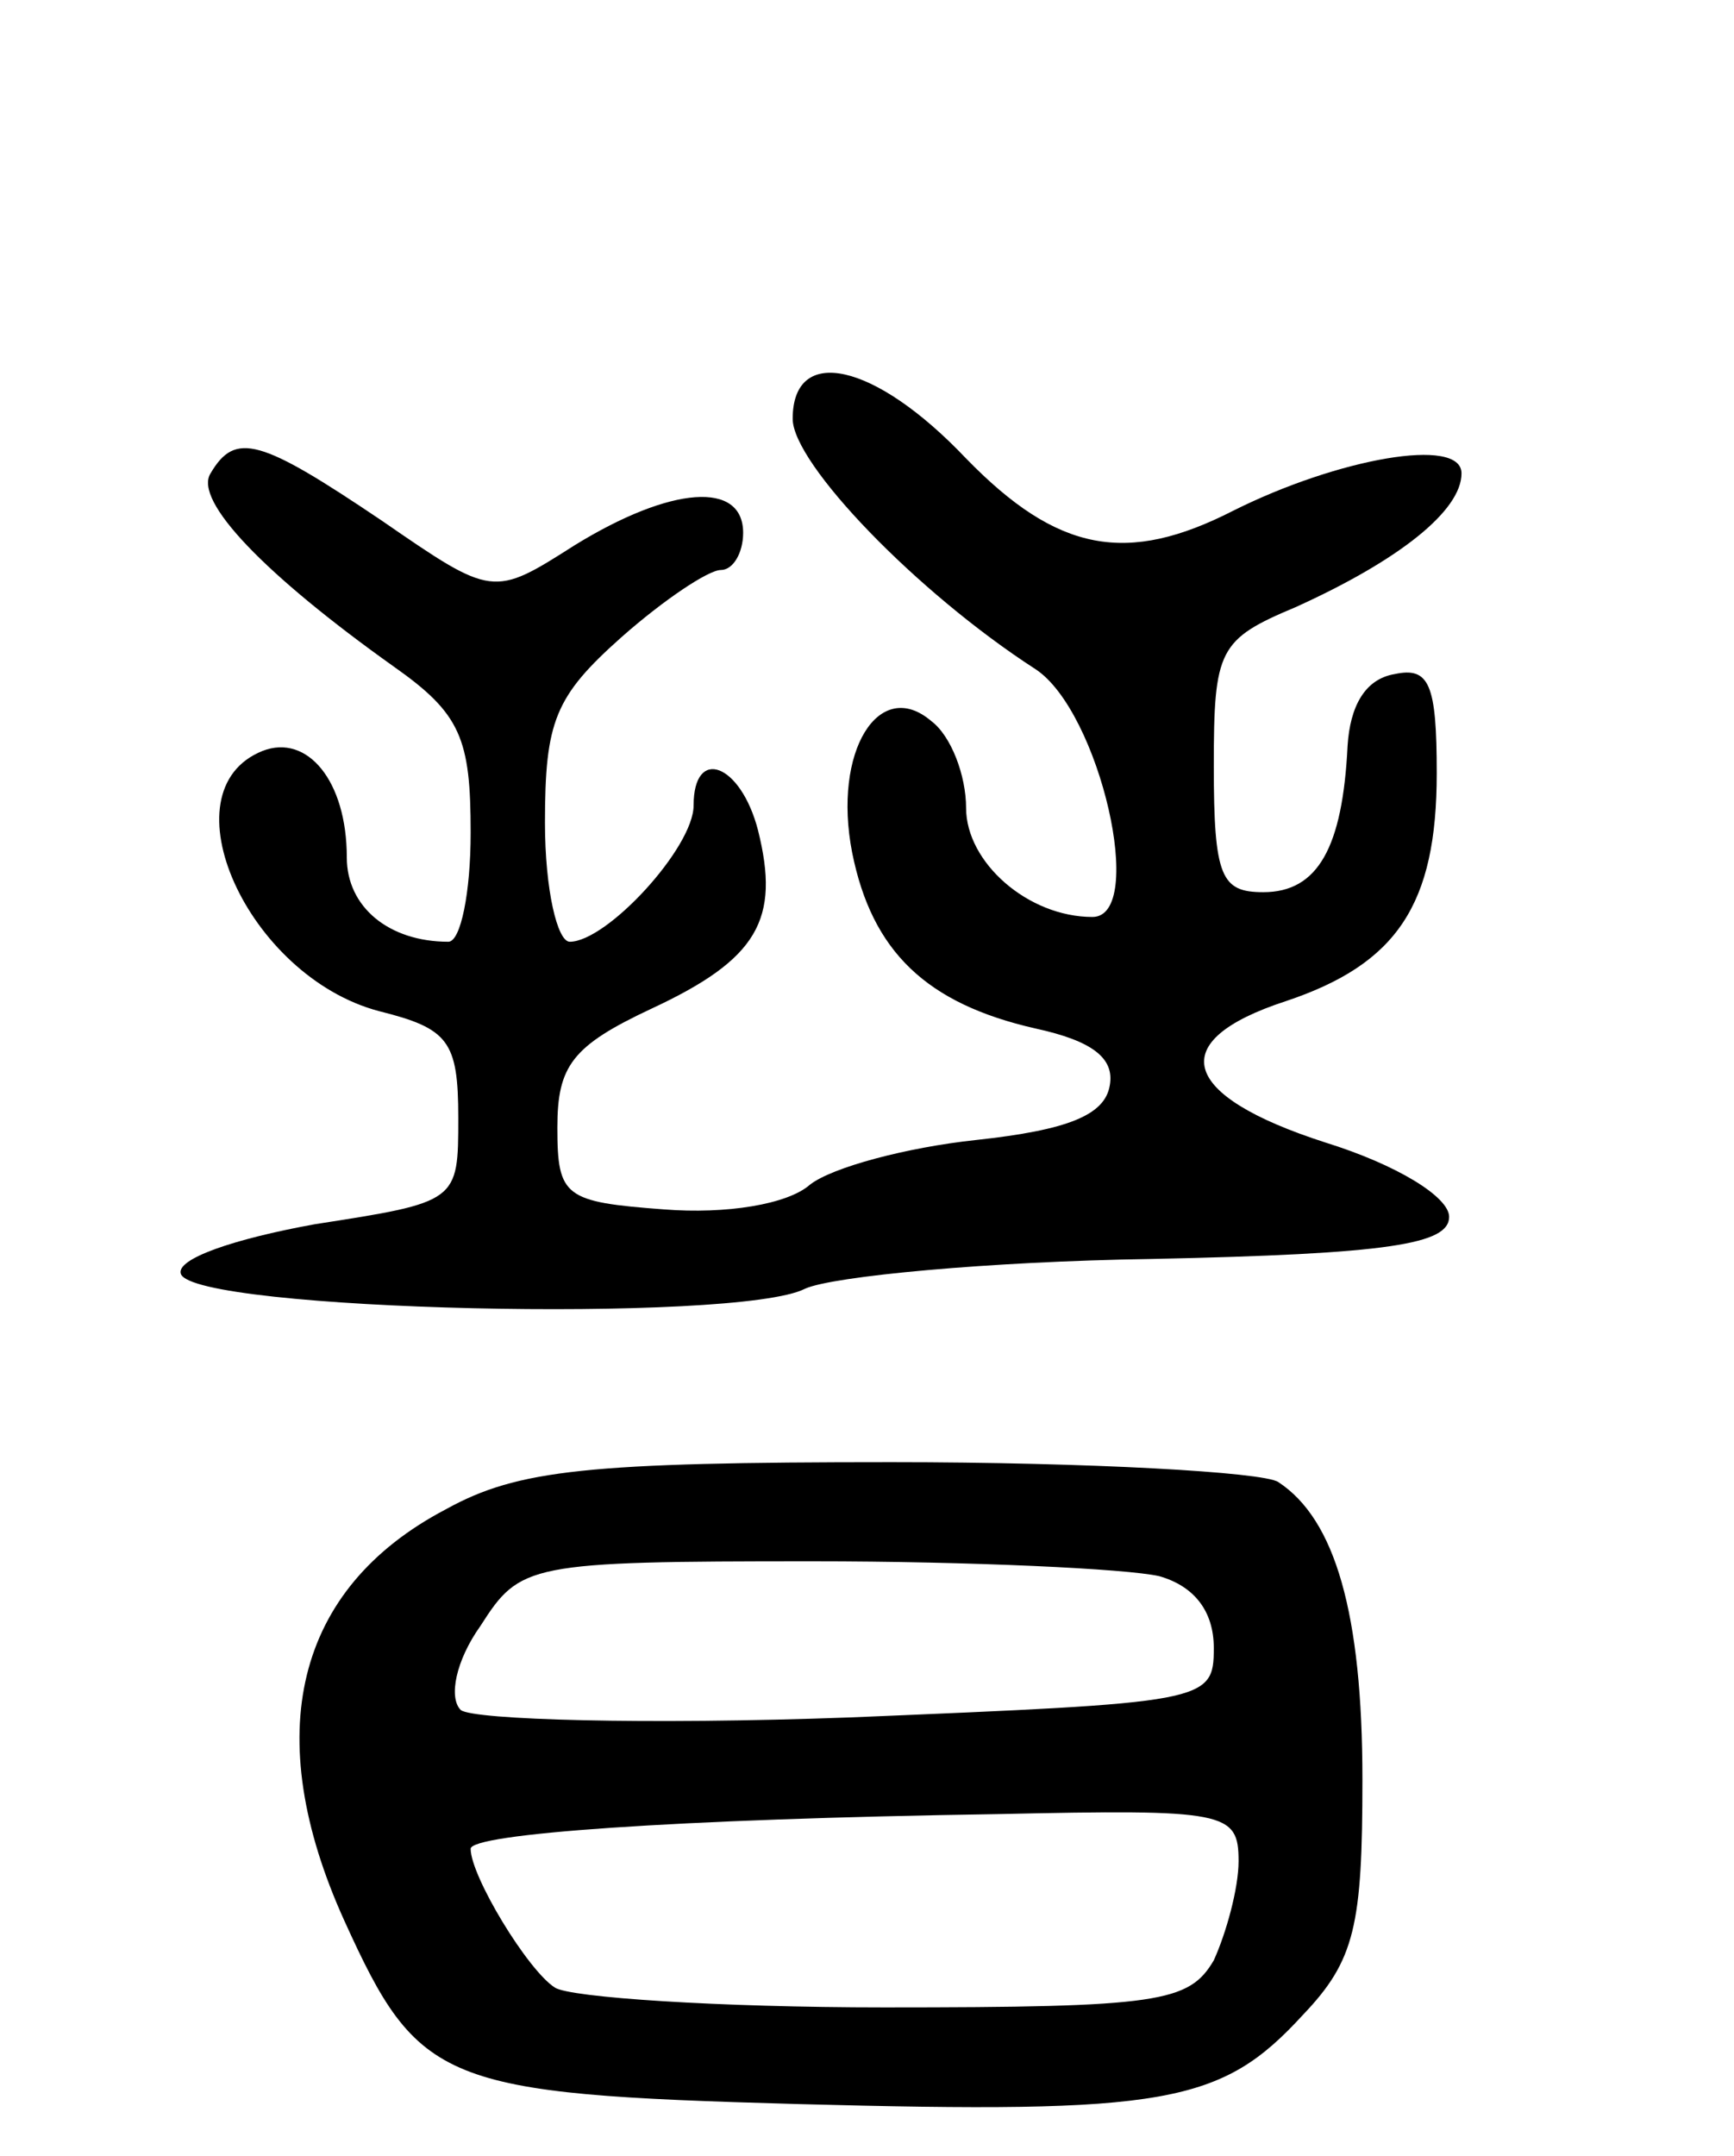
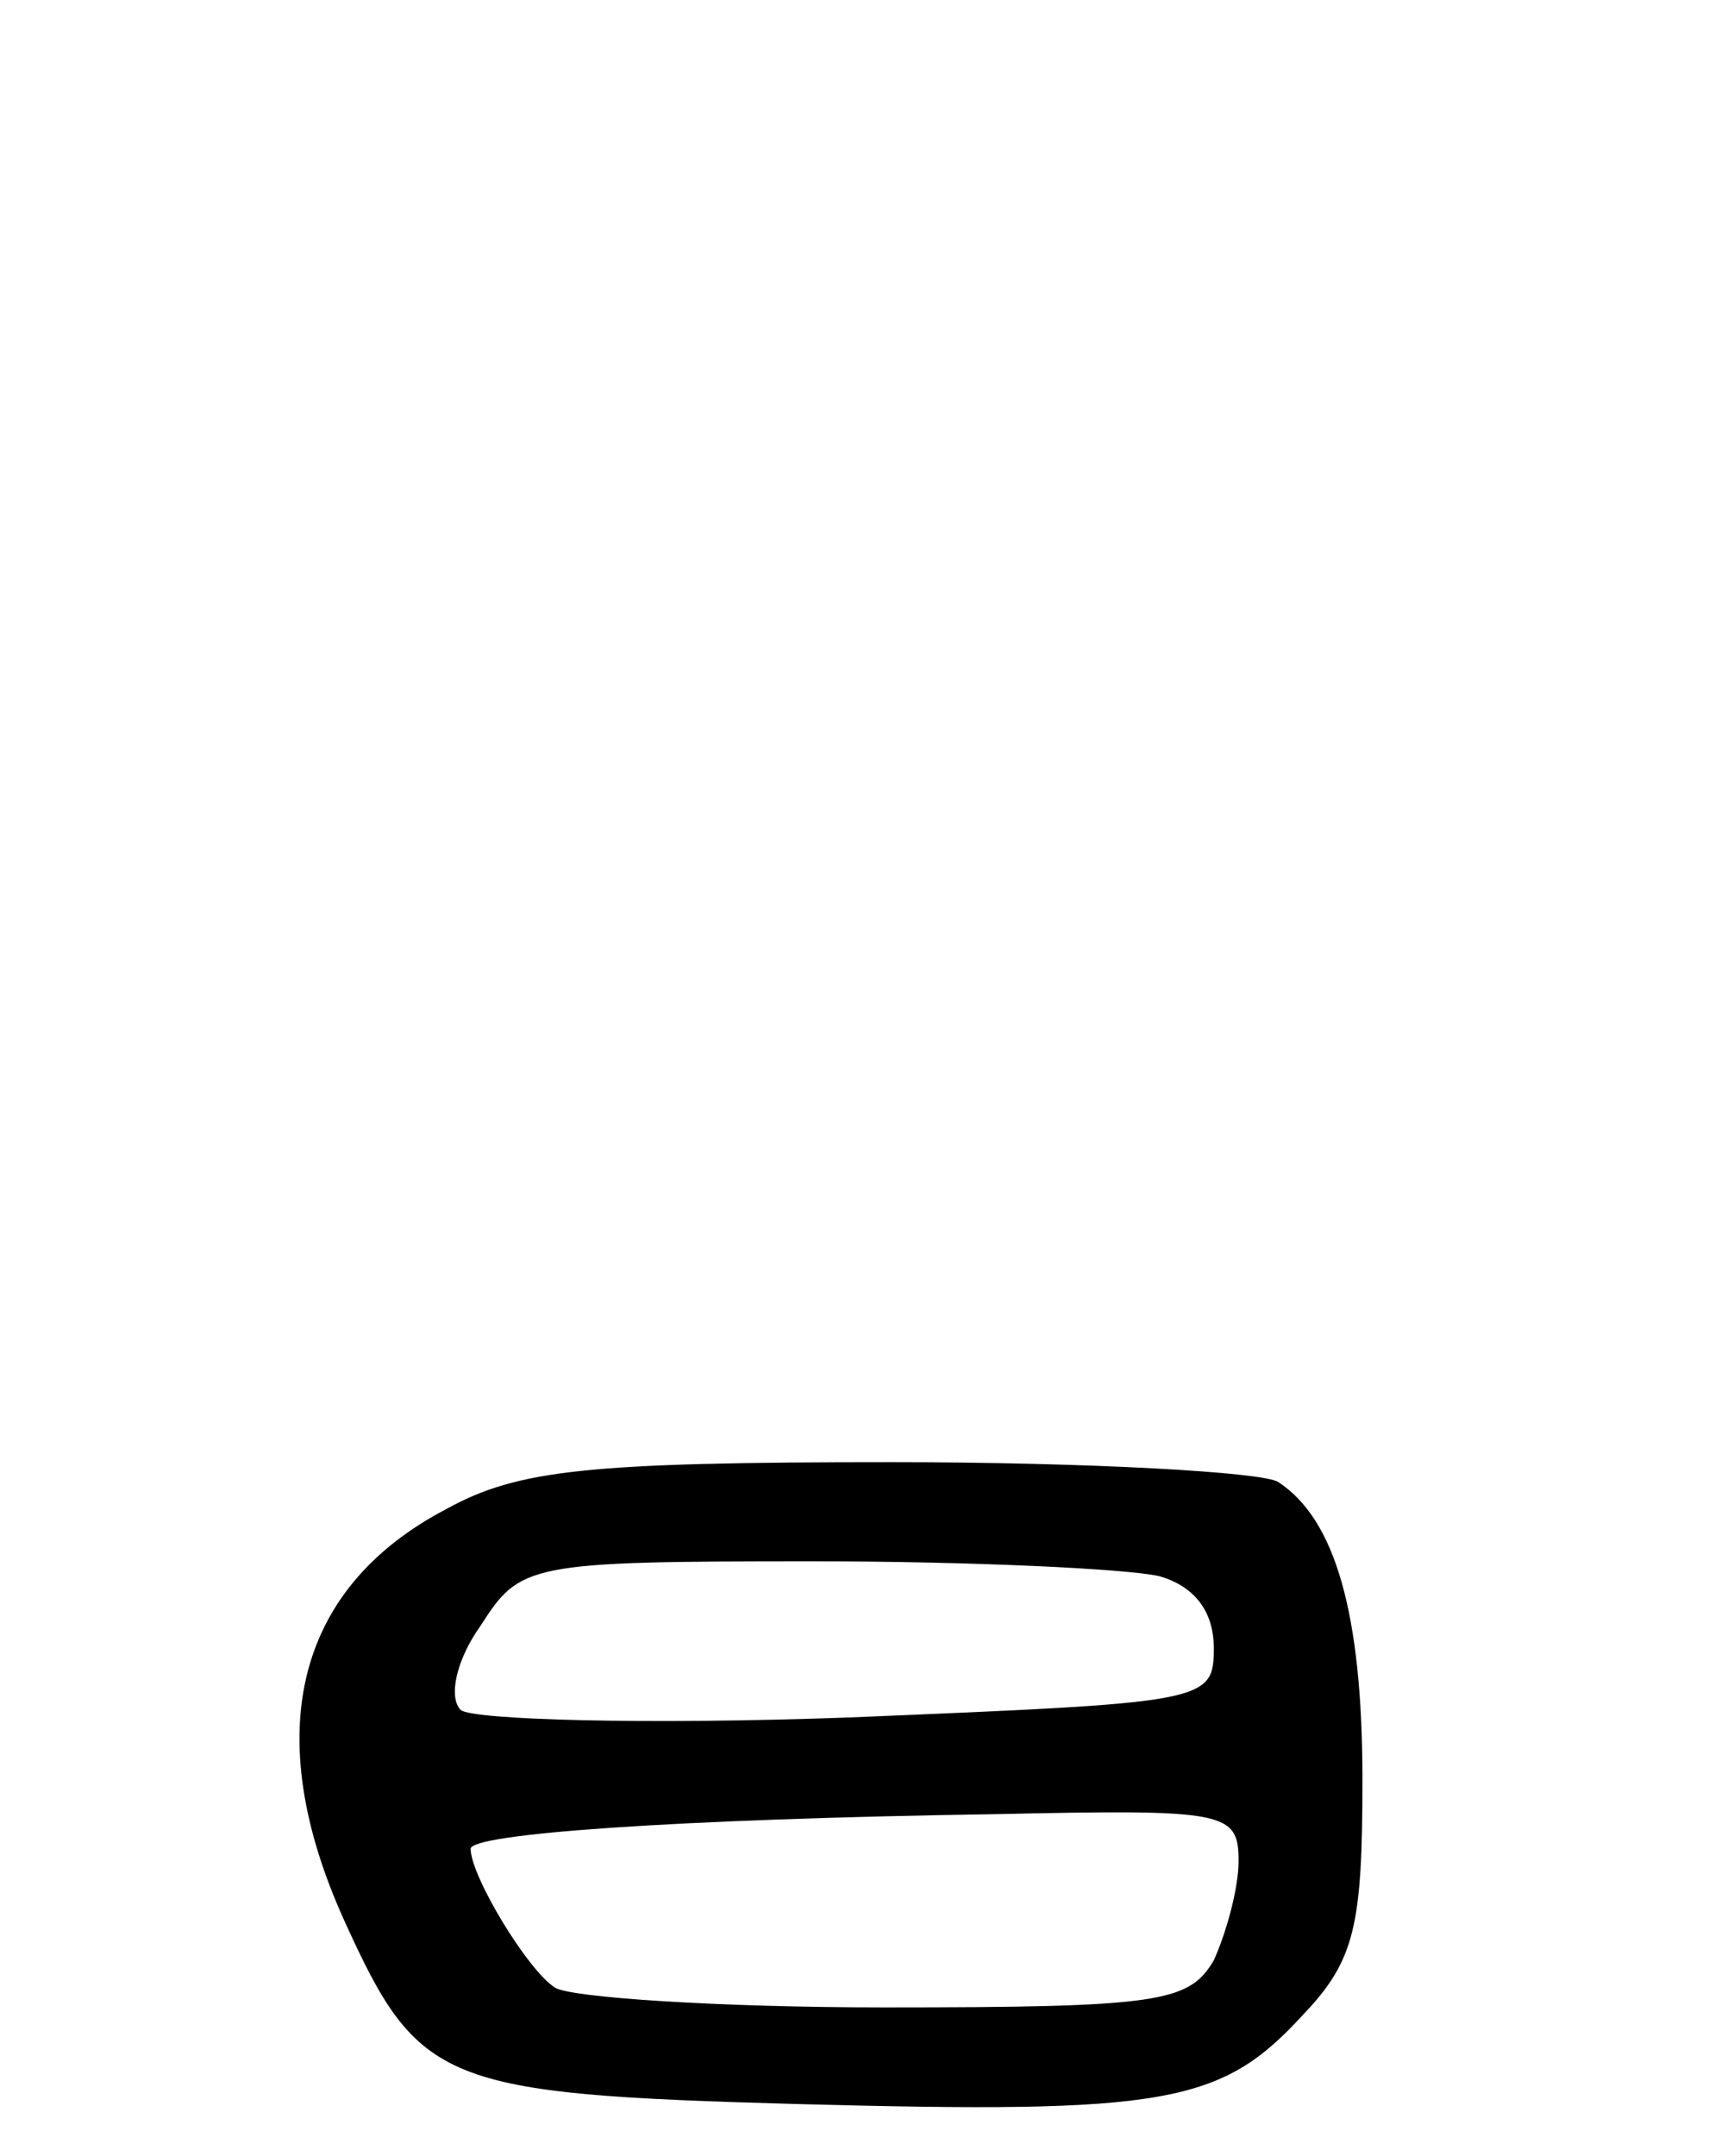
<svg xmlns="http://www.w3.org/2000/svg" version="1.0" width="70" height="87" viewBox="0 0 70 87">
  <g transform="translate(0,87) scale(0.1,-0.1)">
-     <path d="M320 701 c0 -18 50 -70 98 -101 26 -17 45 -100 23 -100 -26 0 -51 22 -51 44 0 13 -6 29 -14 35 -21 18 -40 -12 -32 -53 8 -40 30 -61 74 -71 23 -5 32 -12 30 -23 -2 -12 -17 -18 -54 -22 -28 -3 -58 -11 -67 -18 -9 -8 -34 -12 -59 -10 -40 3 -43 5 -43 33 0 25 6 33 38 48 43 20 52 36 43 72 -7 27 -26 34 -26 10 0 -17 -35 -55 -50 -55 -5 0 -10 21 -10 48 0 41 4 51 31 75 17 15 35 27 40 27 5 0 9 7 9 15 0 21 -29 19 -68 -5 -33 -21 -33 -21 -78 10 -49 33 -59 36 -69 19 -7 -11 22 -41 74 -78 27 -19 31 -29 31 -67 0 -24 -4 -44 -9 -44 -24 0 -41 14 -41 34 0 31 -16 50 -34 43 -40 -16 -6 -91 47 -105 28 -7 32 -12 32 -43 0 -34 0 -34 -58 -43 -33 -6 -56 -14 -54 -20 5 -15 225 -20 252 -6 11 5 74 11 140 12 96 2 120 6 120 17 0 8 -21 21 -50 30 -59 19 -65 41 -16 57 45 15 61 39 61 92 0 36 -3 43 -17 40 -12 -2 -18 -13 -19 -29 -2 -41 -12 -59 -34 -59 -17 0 -20 6 -20 51 0 47 2 51 33 64 42 19 67 39 67 54 0 15 -50 6 -92 -15 -43 -22 -71 -17 -108 21 -37 39 -70 46 -70 16z" />
    <path d="M180 261 c-61 -32 -75 -91 -41 -166 30 -66 39 -70 183 -74 149 -4 171 0 204 36 21 22 24 36 24 95 0 67 -11 105 -34 120 -6 4 -76 8 -156 8 -123 0 -151 -3 -180 -19z m288 -27 c14 -4 22 -14 22 -29 0 -22 -3 -22 -147 -28 -82 -3 -152 -1 -157 3 -5 5 -2 20 8 34 16 25 19 26 134 26 64 0 127 -3 140 -6z m32 -115 c0 -11 -5 -29 -10 -40 -10 -17 -22 -19 -133 -19 -67 0 -127 4 -133 8 -11 7 -34 45 -34 56 0 6 81 12 213 14 92 2 97 1 97 -19z" />
  </g>
</svg>